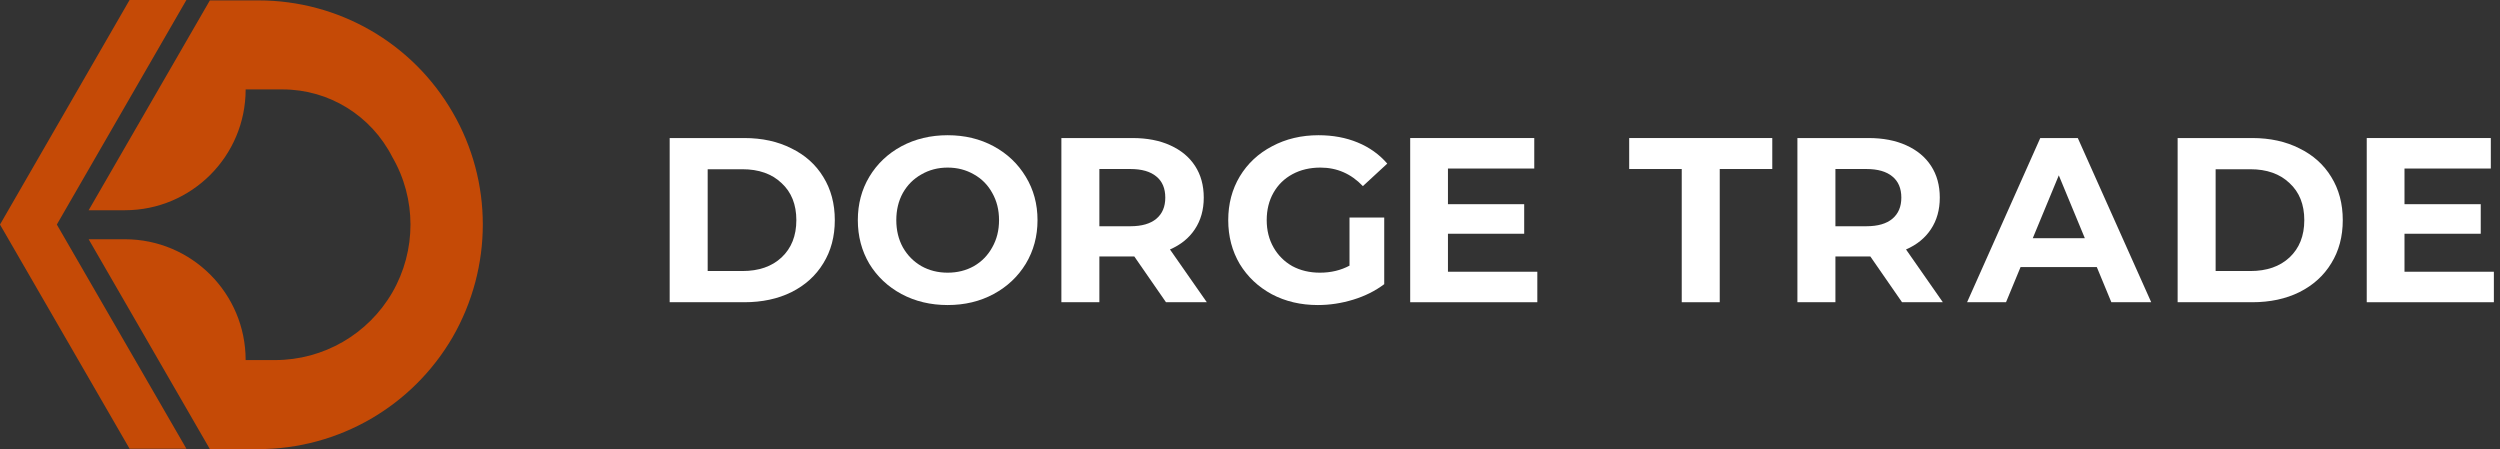
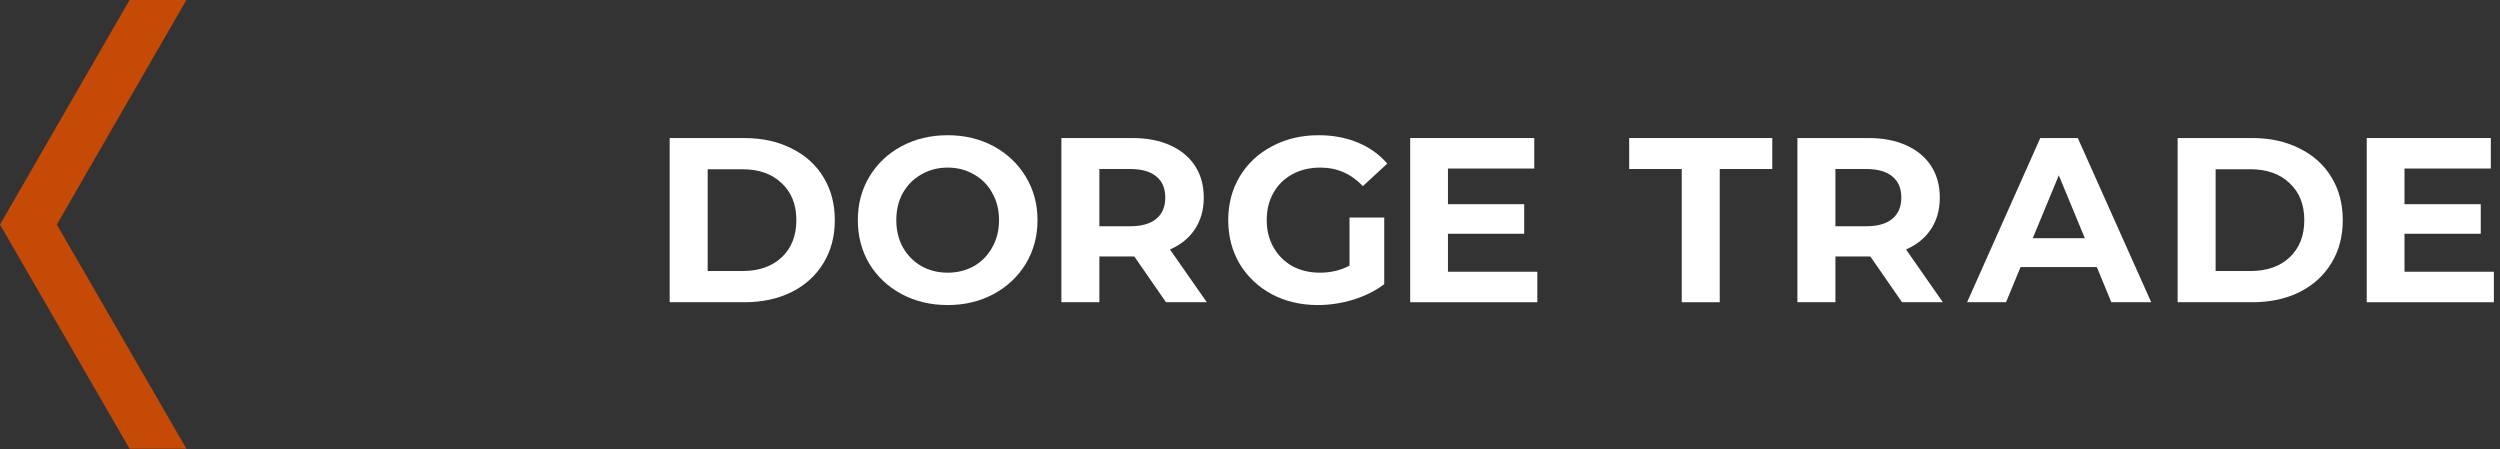
<svg xmlns="http://www.w3.org/2000/svg" width="167" height="30" viewBox="0 0 167 30" fill="none">
  <rect x="0" y="0" width="167" height="30" fill="#333333" stroke="none" />
  <path d="M3.796 15L12.451 0H8.655L0 15L8.655 29.974H12.451L3.796 15Z" fill="#C54A06" />
-   <path d="M30.241 7.513C27.559 2.867 22.621 0.026 17.258 0.026H14.019L5.922 14.044H8.338C12.798 14.044 16.409 10.434 16.409 5.973H18.878C21.984 5.973 24.798 7.725 26.205 10.487C27.825 13.274 27.825 16.726 26.205 19.54C24.586 22.327 21.612 24.053 18.373 24.053H16.409C16.409 19.593 12.798 15.982 8.338 15.982H5.922L14.019 30H17.258C22.621 30 27.559 27.133 30.241 22.513C32.922 17.84 32.922 12.133 30.241 7.513Z" fill="#C54A06" />
  <path d="M44.734 9.221H49.717C50.908 9.221 51.958 9.451 52.866 9.911C53.786 10.36 54.496 10.997 54.997 11.822C55.509 12.648 55.765 13.608 55.765 14.705C55.765 15.802 55.509 16.763 54.997 17.588C54.496 18.413 53.786 19.056 52.866 19.516C51.958 19.965 50.908 20.189 49.717 20.189H44.734V9.221ZM49.592 18.105C50.688 18.105 51.561 17.802 52.208 17.197C52.866 16.58 53.196 15.75 53.196 14.705C53.196 13.661 52.866 12.835 52.208 12.23C51.561 11.613 50.688 11.305 49.592 11.305H47.273V18.105H49.592Z" fill="white" />
  <path d="M63.304 20.377C62.166 20.377 61.137 20.132 60.218 19.641C59.309 19.15 58.593 18.476 58.071 17.62C57.559 16.753 57.303 15.781 57.303 14.705C57.303 13.629 57.559 12.663 58.071 11.807C58.593 10.94 59.309 10.261 60.218 9.77C61.137 9.279 62.166 9.033 63.304 9.033C64.443 9.033 65.467 9.279 66.376 9.77C67.284 10.261 68 10.94 68.522 11.807C69.044 12.663 69.306 13.629 69.306 14.705C69.306 15.781 69.044 16.753 68.522 17.62C68 18.476 67.284 19.15 66.376 19.641C65.467 20.132 64.443 20.377 63.304 20.377ZM63.304 18.215C63.952 18.215 64.537 18.069 65.059 17.776C65.582 17.473 65.989 17.056 66.282 16.523C66.585 15.99 66.736 15.384 66.736 14.705C66.736 14.026 66.585 13.42 66.282 12.888C65.989 12.355 65.582 11.942 65.059 11.65C64.537 11.347 63.952 11.195 63.304 11.195C62.657 11.195 62.072 11.347 61.55 11.65C61.027 11.942 60.615 12.355 60.312 12.888C60.019 13.42 59.873 14.026 59.873 14.705C59.873 15.384 60.019 15.99 60.312 16.523C60.615 17.056 61.027 17.473 61.55 17.776C62.072 18.069 62.657 18.215 63.304 18.215Z" fill="white" />
  <path d="M77.888 20.189L75.773 17.134H73.438V20.189H70.9V9.221H75.647C76.619 9.221 77.46 9.383 78.17 9.707C78.891 10.031 79.445 10.49 79.831 11.086C80.218 11.681 80.411 12.386 80.411 13.201C80.411 14.016 80.212 14.721 79.815 15.316C79.429 15.901 78.875 16.351 78.154 16.664L80.615 20.189H77.888ZM77.841 13.201C77.841 12.585 77.643 12.115 77.246 11.791C76.849 11.457 76.269 11.29 75.507 11.29H73.438V15.113H75.507C76.269 15.113 76.849 14.945 77.246 14.611C77.643 14.277 77.841 13.807 77.841 13.201Z" fill="white" />
  <path d="M90.147 14.533H92.466V18.983C91.87 19.432 91.181 19.777 90.397 20.017C89.614 20.257 88.825 20.377 88.031 20.377C86.893 20.377 85.869 20.137 84.96 19.657C84.052 19.166 83.336 18.492 82.814 17.635C82.302 16.768 82.046 15.792 82.046 14.705C82.046 13.619 82.302 12.648 82.814 11.791C83.336 10.924 84.057 10.25 84.976 9.77C85.895 9.279 86.929 9.033 88.078 9.033C89.039 9.033 89.912 9.195 90.695 9.519C91.478 9.843 92.137 10.313 92.669 10.929L91.04 12.433C90.256 11.608 89.311 11.195 88.204 11.195C87.504 11.195 86.882 11.342 86.339 11.634C85.796 11.927 85.373 12.339 85.07 12.872C84.767 13.405 84.616 14.016 84.616 14.705C84.616 15.384 84.767 15.99 85.07 16.523C85.373 17.056 85.791 17.473 86.323 17.776C86.867 18.069 87.483 18.215 88.172 18.215C88.904 18.215 89.562 18.058 90.147 17.745V14.533Z" fill="white" />
  <path d="M102.693 18.152V20.189H94.201V9.221H102.489V11.258H96.723V13.64H101.816V15.614H96.723V18.152H102.693Z" fill="white" />
  <path d="M112.34 11.29H108.83V9.221H118.388V11.29H114.878V20.189H112.34V11.29Z" fill="white" />
  <path d="M127.056 20.189L124.94 17.134H122.606V20.189H120.067V9.221H124.815C125.786 9.221 126.627 9.383 127.338 9.707C128.058 10.031 128.612 10.49 128.998 11.086C129.385 11.681 129.578 12.386 129.578 13.201C129.578 14.016 129.38 14.721 128.983 15.316C128.596 15.901 128.043 16.351 127.322 16.664L129.782 20.189H127.056ZM127.009 13.201C127.009 12.585 126.81 12.115 126.413 11.791C126.016 11.457 125.436 11.29 124.674 11.29H122.606V15.113H124.674C125.436 15.113 126.016 14.945 126.413 14.611C126.81 14.277 127.009 13.807 127.009 13.201Z" fill="white" />
  <path d="M140.066 17.839H134.974L134.002 20.189H131.401L136.29 9.221H138.797L143.701 20.189H141.038L140.066 17.839ZM139.267 15.912L137.528 11.713L135.789 15.912H139.267Z" fill="white" />
  <path d="M145.466 9.221H150.449C151.639 9.221 152.689 9.451 153.598 9.911C154.517 10.36 155.228 10.997 155.729 11.822C156.241 12.648 156.497 13.608 156.497 14.705C156.497 15.802 156.241 16.763 155.729 17.588C155.228 18.413 154.517 19.056 153.598 19.516C152.689 19.965 151.639 20.189 150.449 20.189H145.466V9.221ZM150.323 18.105C151.42 18.105 152.292 17.802 152.94 17.197C153.598 16.58 153.927 15.75 153.927 14.705C153.927 13.661 153.598 12.835 152.94 12.23C152.292 11.613 151.42 11.305 150.323 11.305H148.004V18.105H150.323Z" fill="white" />
  <path d="M166.59 18.152V20.189H158.098V9.221H166.386V11.258H160.62V13.64H165.713V15.614H160.62V18.152H166.59Z" fill="white" />
</svg>